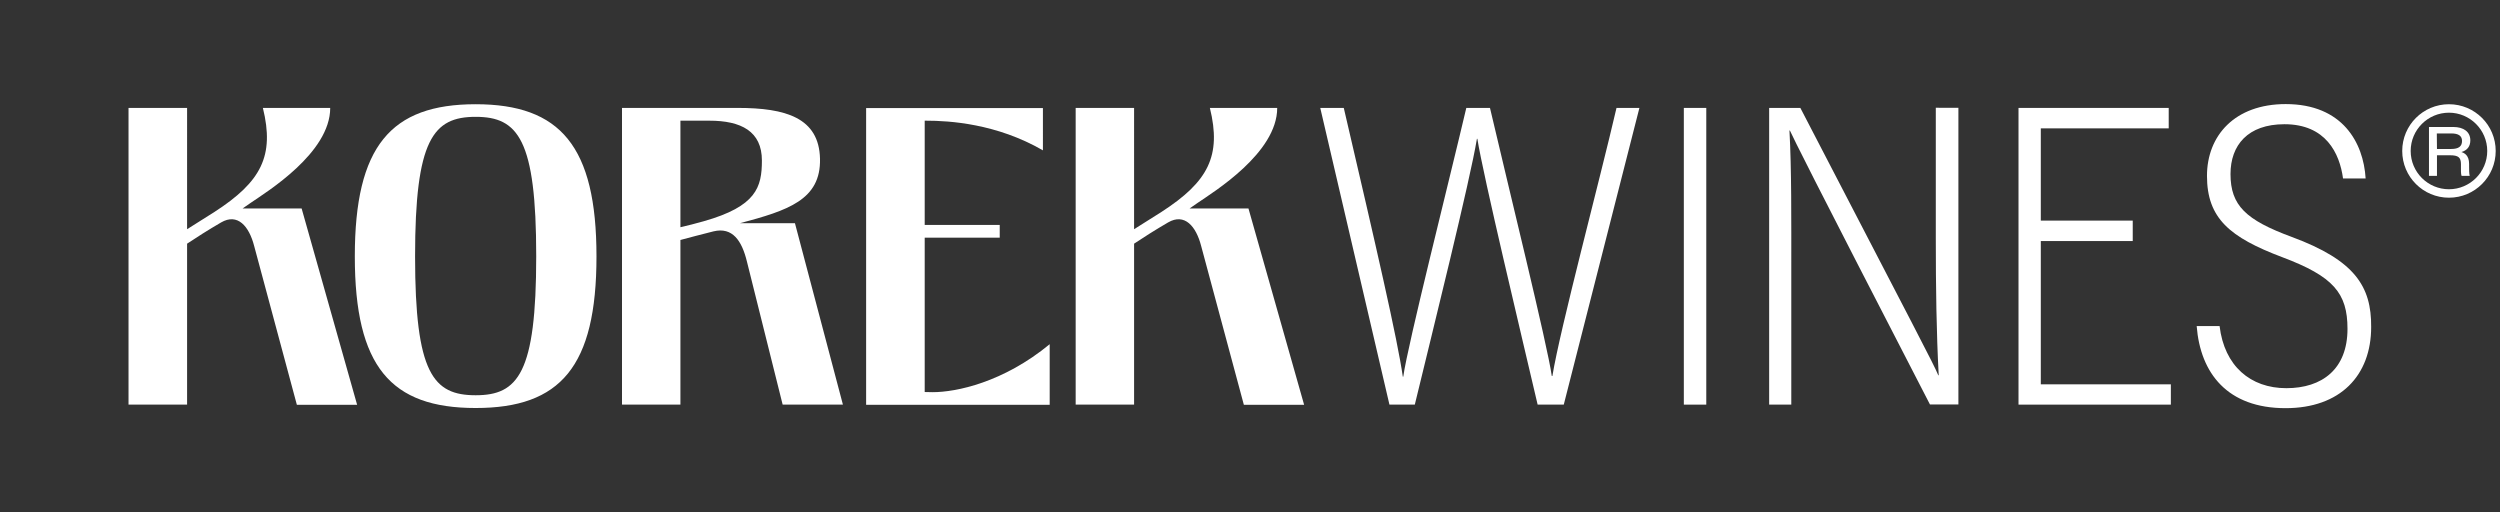
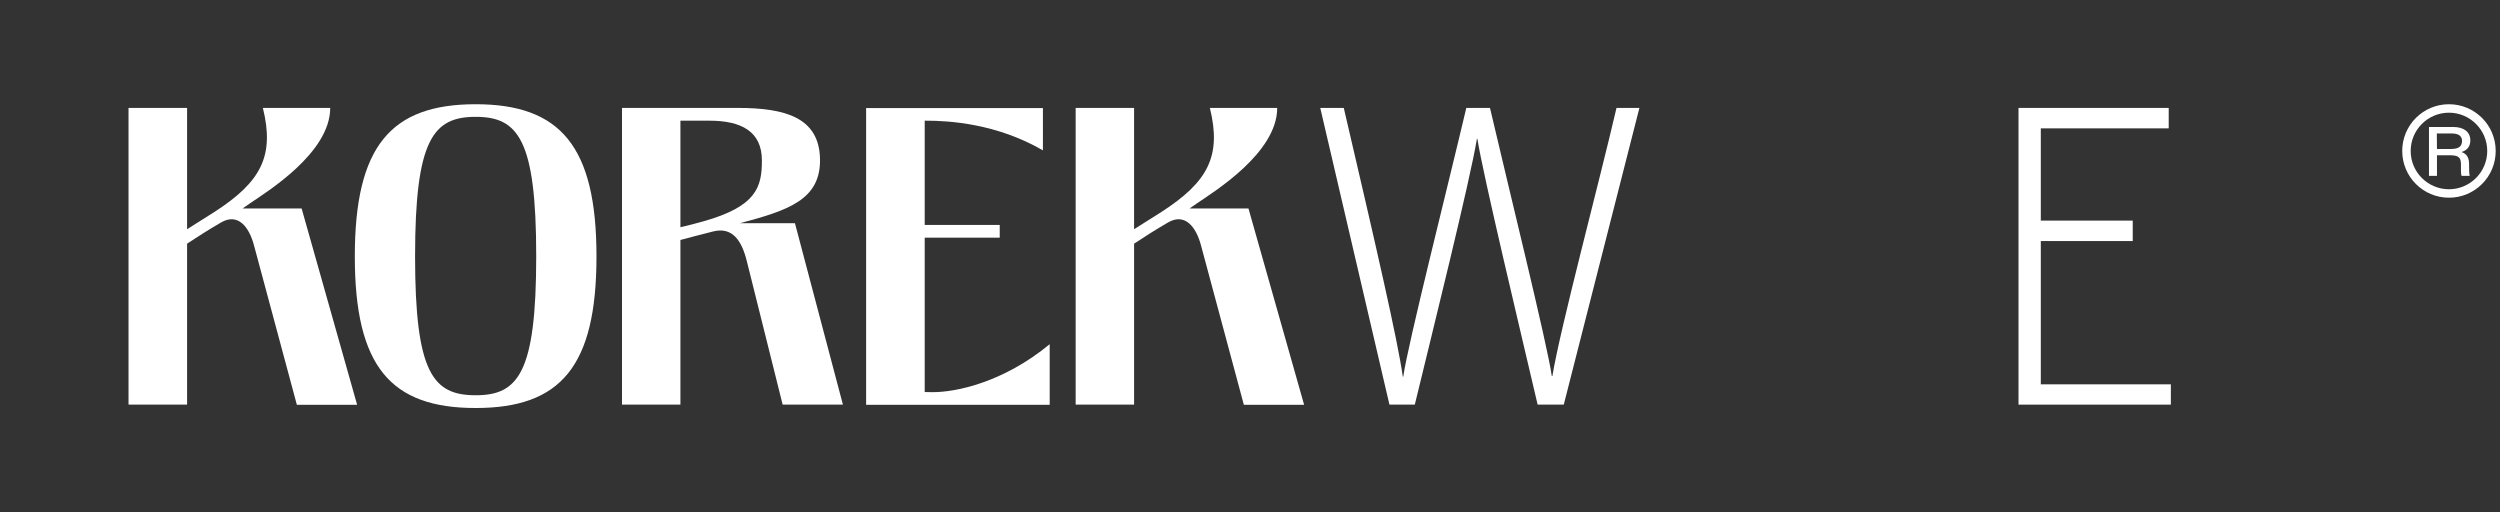
<svg xmlns="http://www.w3.org/2000/svg" version="1.1" id="Vrstva_2_00000096743234293139826230000017175841611237410470_" x="0px" y="0px" viewBox="0 0 1626.2 333.2" style="enable-background:new 0 0 1626.2 333.2;" xml:space="preserve">
  <rect x="0" y="0" width="1626.2" height="333.2" fill="#333333" stroke="none" />
  <style type="text/css">
	.st0{fill:#FFFFFF;}
</style>
  <g>
    <path class="st0" d="M1585.2,101v13.4h-5.2V82.6h15.8c6.7,0,11.1,3.1,11.1,8.7c0,3.9-2,6.5-5.8,7.6c1.9,0.6,5,2.1,5,7.7v1.4   c0,2.4,0,5,0.4,6.4h-5.3c-0.5-1.4-0.4-3.7-0.4-6.5v-1.1c0-4.4-1.7-5.8-7.1-5.8H1585.2z M1585.2,96.9h9.3c4.8,0,7-1.7,7-5.2   c0-3.3-2.3-4.9-6.9-4.9h-9.5L1585.2,96.9L1585.2,96.9z" />
    <path class="st0" d="M1593,128.6c-16.8,0-30.4-13.6-30.4-30.4s13.6-30.4,30.4-30.4s30.4,13.6,30.4,30.4S1609.8,128.6,1593,128.6z    M1593,73.3c-13.7,0-24.9,11.1-24.9,24.9s11.2,24.9,24.9,24.9s24.9-11.2,24.9-24.9S1606.7,73.3,1593,73.3   C1593,73.3,1593,73.3,1593,73.3z" />
  </g>
  <g>
    <path class="st0" d="M1051.5,70.2c-10.8,46.7-36.8,144-41.7,174.4h-0.4c-2.5-18.9-29.2-127.2-40.2-174.4h-15.4   c-11.2,47.7-38.2,154.3-41,174.8h-0.3c-3.4-24-17.2-83.9-38.4-174.8h-15.3l45,193h16.5c11.4-47,36-146,40.4-172.9h0.3   c3.7,23.6,28.5,127.1,39.2,172.9h17l49.2-193H1051.5L1051.5,70.2z" />
-     <path class="st0" d="M1095.3,70.2v193h14.6v-193H1095.3z" />
-     <path class="st0" d="M1259.2,70.2v85.1c0,31.2,0.4,61.5,1.9,88.8h-0.3c-3.3-8-12.8-25.6-89.7-173.9h-20.3v193h14.4v-86.1   c0-34.8,0.2-67.3-1.2-92.2h0.3c3.7,7.8,9.8,20.7,91.1,178.2h18.5v-193H1259.2z" />
+     <path class="st0" d="M1095.3,70.2v193h14.6H1095.3z" />
    <path class="st0" d="M1327.5,250.1v-93.3h59.8v-13.3h-59.8v-60h83.2V70.2H1313v193h99.1v-13.2H1327.5z" />
-     <path class="st0" d="M1490.7,154.1c-29.8-11-39.8-20.4-39.8-40.9c0-18.7,11.2-32.4,35.1-32.4c26.9,0,35.9,18.9,38.1,35.3h14.7   c-1.4-23.4-15.1-48.4-52-48.4c-33.1,0-51.2,20.5-51.2,46.7c0,27.6,14.8,40,49,52.9c33.2,12.5,42.4,23.3,42.4,46.6   c0,26.2-16.5,38.6-39.8,38.6s-40.3-14.4-43.4-40.4h-14.9c2.4,30.8,20.1,53.4,57.8,53.4c35.5,0,55.7-21.1,55.7-52.8   C1542.6,186.3,1531.8,169.3,1490.7,154.1C1490.7,154.1,1490.7,154.1,1490.7,154.1z" />
    <path class="st0" d="M157.8,135.6l5.2-3.6c10.5-7.2,51.8-32.5,51.8-61.8H171c7.7,31.2-1.1,48-31.4,67.6c-5.3,3.4-12.6,8-17.9,11.3   V70.2H83.6v193h38.1V158.5c5.7-3.8,14-9.1,22.1-13.8c10.8-6.3,18.2,2.5,21.5,15.2l27.8,103.4h39.2l-36.1-127.7L157.8,135.6   L157.8,135.6z" />
    <path class="st0" d="M309.4,67.8c-55.2,0-78.6,27.3-78.6,99s23.4,98.6,78.6,98.6s78.6-26.9,78.6-98.6S364.5,67.8,309.4,67.8   L309.4,67.8z M309.4,257.1c-27.6,0-39.4-14.2-39.4-90.3S281.8,76,309.4,76c27.6,0,39.4,14.6,39.4,90.7S337,257.1,309.4,257.1   L309.4,257.1z" />
    <path class="st0" d="M481.3,145.2c31.2-8.3,52.7-15.2,52.1-41.9s-22.3-33.1-53.5-33.1h-75.3v193h38V156.1c6-1.6,13.1-3.5,21.5-5.6   c12.4-3,18.5,6.1,21.8,19.8l23.2,92.9h39.2l-31.2-118H481.3L481.3,145.2L481.3,145.2z M457.8,143.9c-5.3,1.5-10.7,2.9-15.2,3.9   V78.5h18.8c20.7,0,34.2,6.9,34.2,25.9C495.6,121.8,492,134.2,457.8,143.9L457.8,143.9L457.8,143.9z" />
    <path class="st0" d="M601.5,255V154.6h48.8v-8.3h-48.8V78.5h0.8c15.4,0,46,1.9,76.1,19.3V70.3h-115v193h119.4v-39.4   c-30.1,24.8-60.7,31.2-76.1,31.2L601.5,255L601.5,255z" />
    <path class="st0" d="M812.1,135.6h-38.3l5.2-3.6c10.5-7.2,51.8-32.5,51.8-61.8H787c7.7,31.2-1.1,48-31.4,67.6   c-5.3,3.4-12.6,8-17.9,11.3V70.2h-38v193h38V158.5c5.7-3.8,14-9.1,22.1-13.8c10.8-6.3,18.2,2.5,21.5,15.2l27.8,103.4h39.2   L812.1,135.6L812.1,135.6L812.1,135.6z" />
  </g>
</svg>